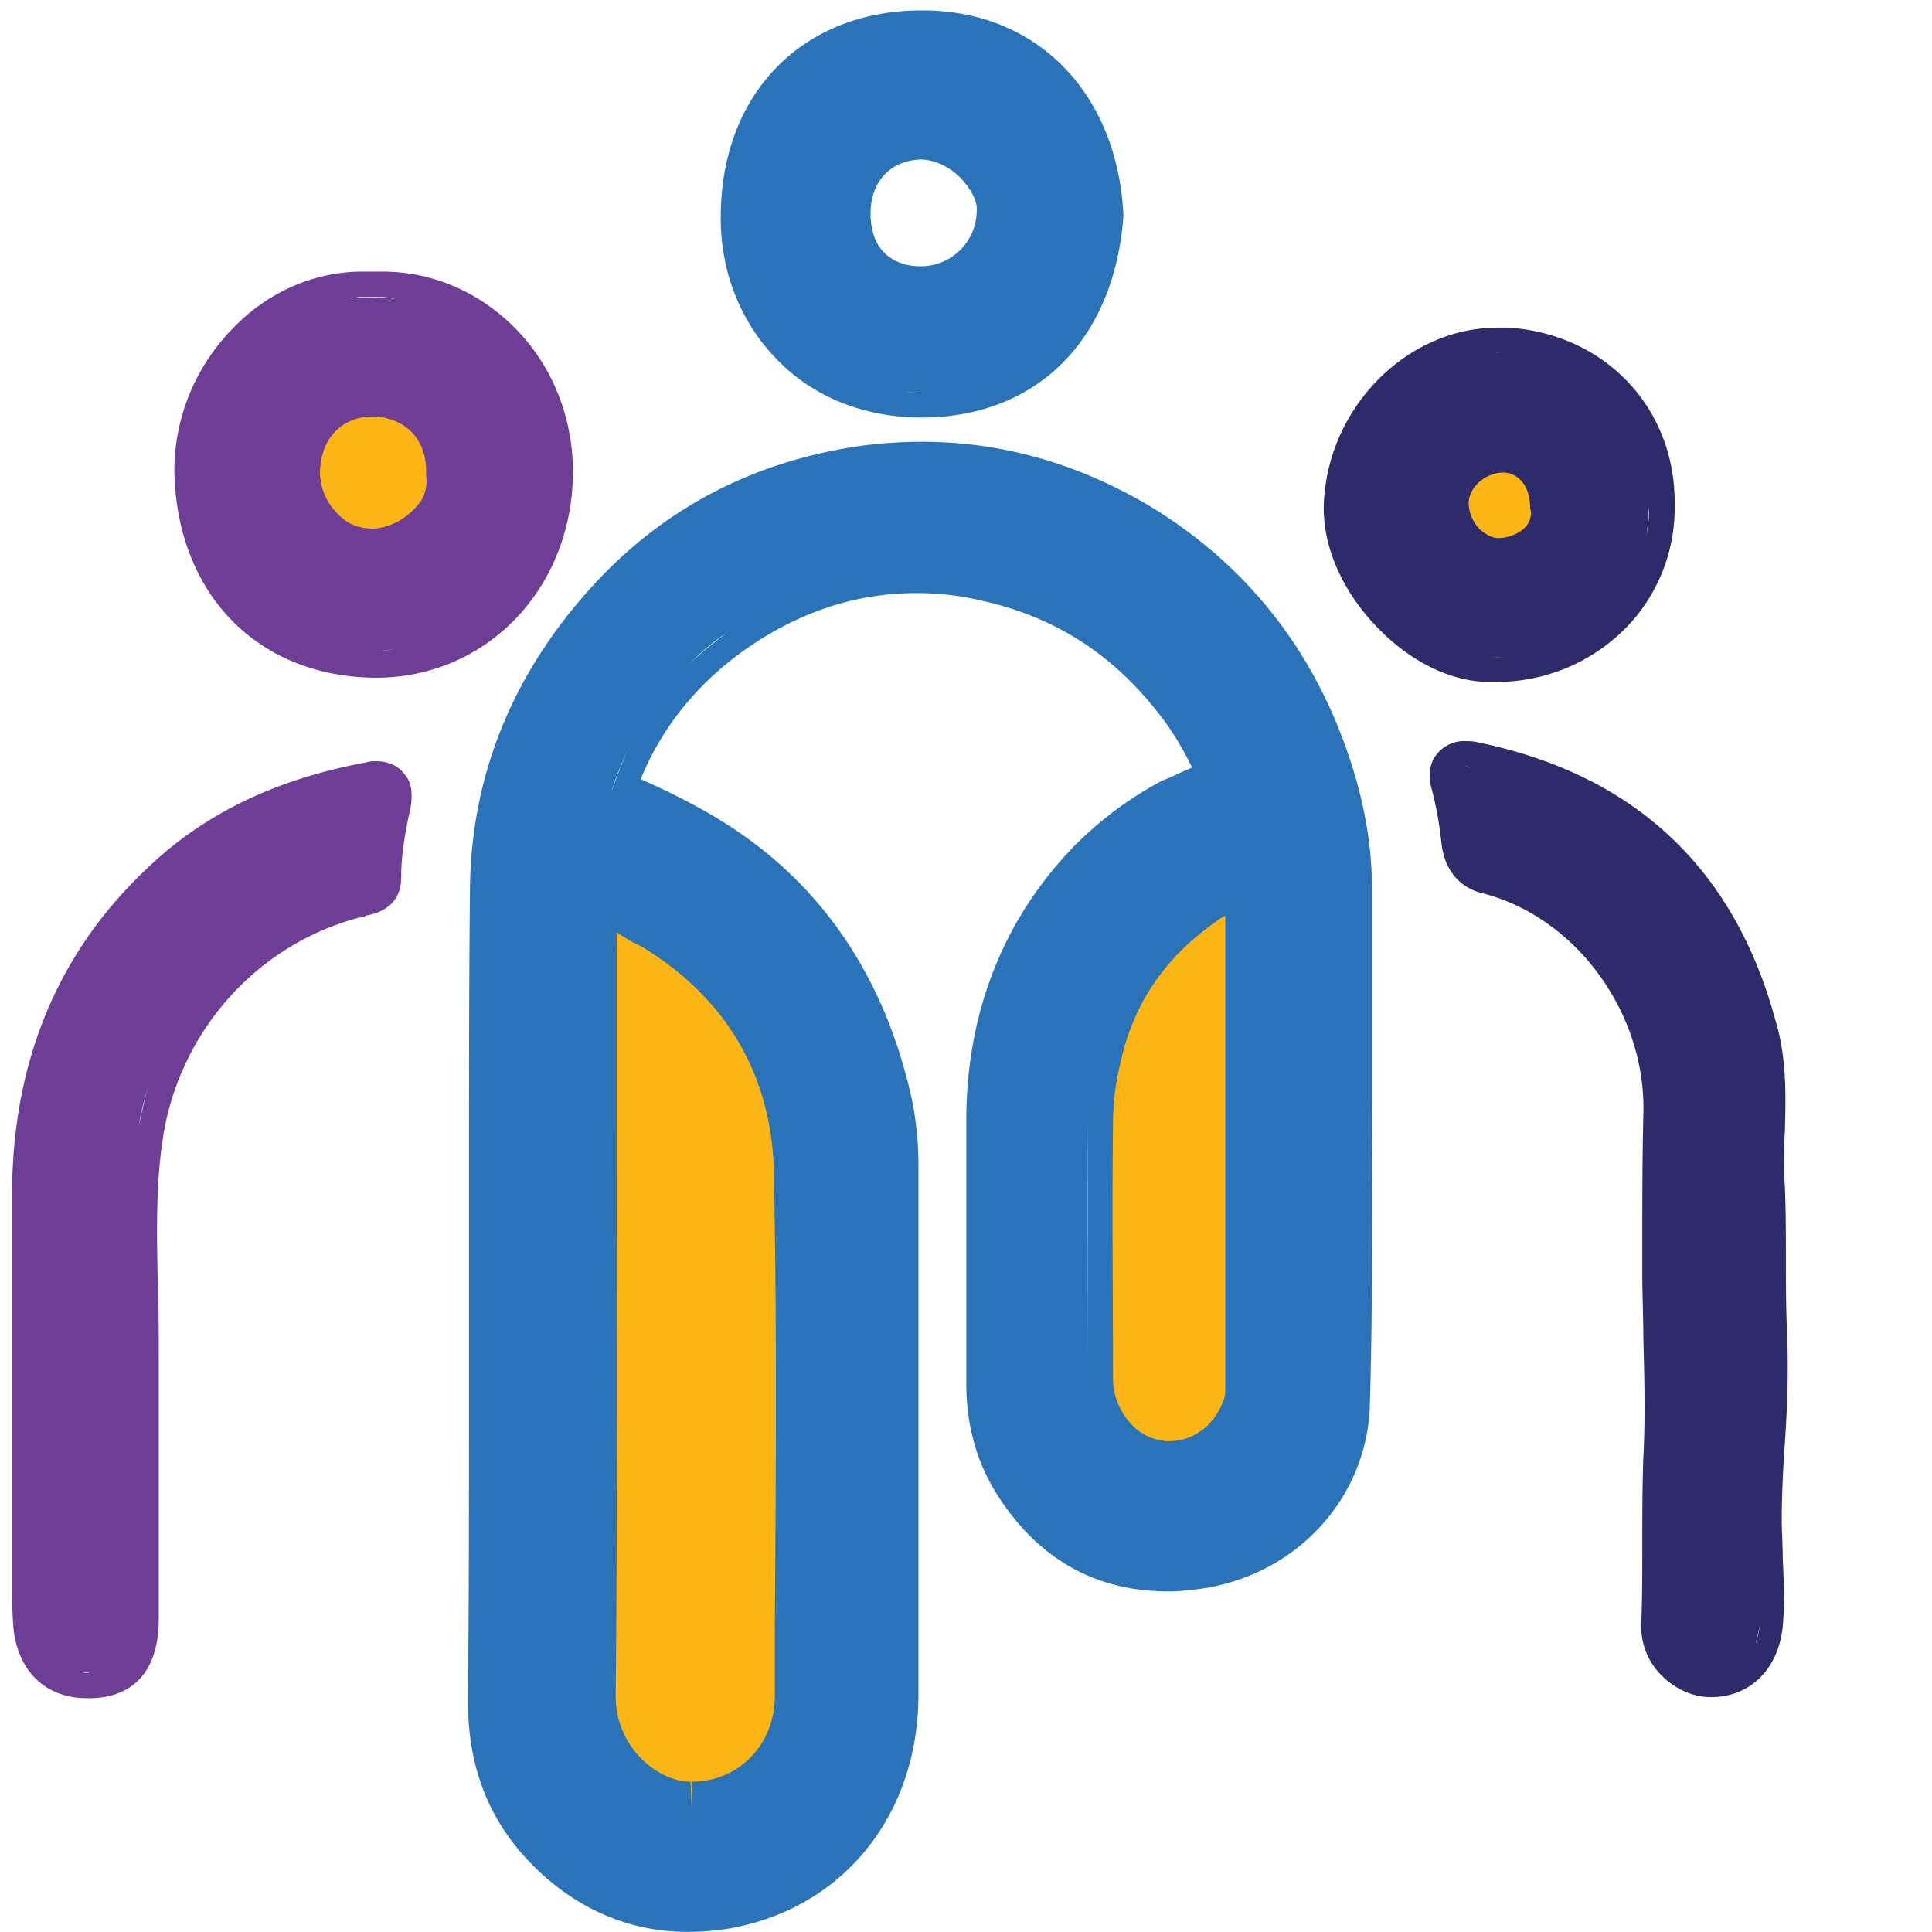
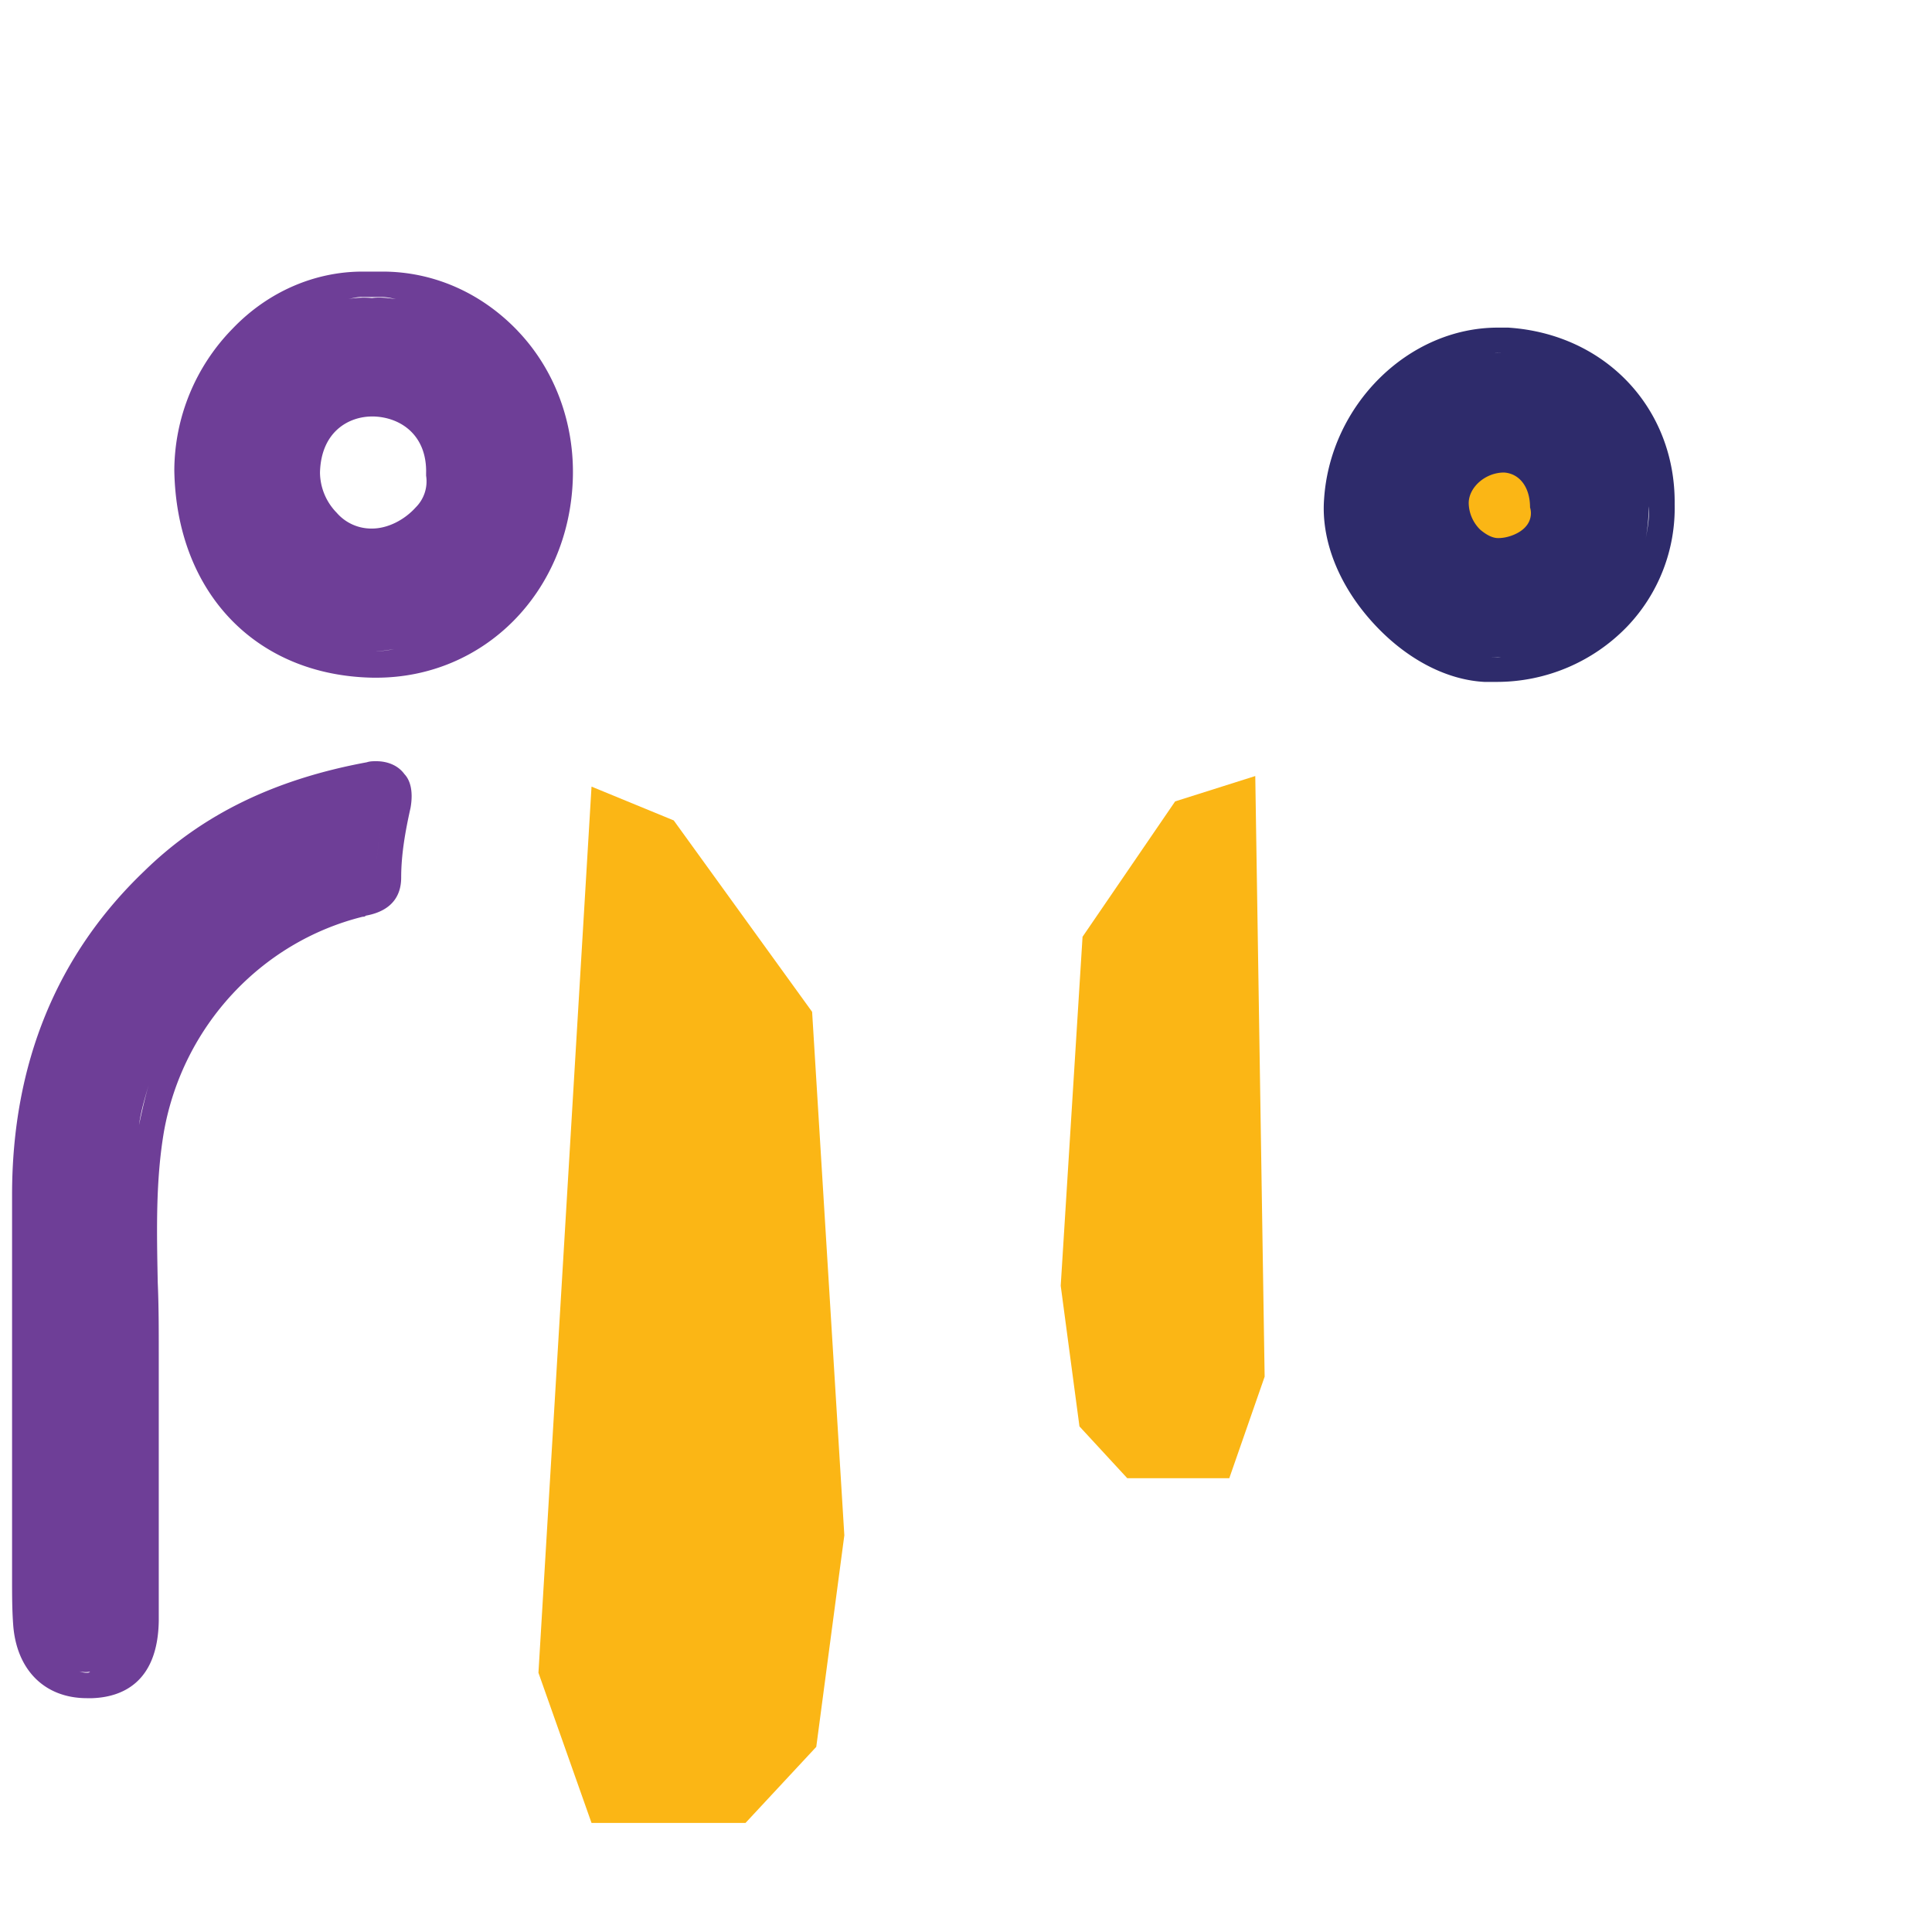
<svg xmlns="http://www.w3.org/2000/svg" fill="none" viewBox="0 0 40 40">
  <path fill="#FBB615" d="m12.247 16.286 1.702.7 2.865 3.963.667 10.838-.581 4.38-1.465 1.575h-3.188l-1.099-3.109 1.099-18.347Zm13.742-.219-1.659.525-1.917 2.803-.452 7.225.388 2.912.99 1.073h2.112l.732-2.102-.194-12.436Z" />
  <path fill="#6E3E97" d="M8.37 16.023c-.129-.175-.344-.263-.58-.263-.066 0-.13 0-.195.022-1.895.35-3.403 1.073-4.61 2.255-1.809 1.73-2.735 3.985-2.735 6.7v7.97c0 .306 0 .613.022.92.064.94.646 1.532 1.529 1.532h.108c.624-.022 1.357-.329 1.378-1.599V28c0-.482 0-.963-.021-1.445-.022-1.095-.043-2.124.129-3.13.388-2.168 2.003-3.92 4.114-4.445.022 0 .043 0 .065-.022.603-.11.732-.482.732-.789 0-.481.086-.963.194-1.445.065-.372-.022-.59-.13-.7ZM1.8 34.633c-.085 0-.128-.022-.215-.044a.587.587 0 0 0 .28.022c-.021.022-.043.022-.064.022Zm1.078-11.341c-.13.766-.15 1.554-.15 2.32 0-.766.02-1.554.15-2.32.043-.307.13-.591.215-.876-.086.285-.15.57-.215.876Zm4.911-7.007h.022-.13.108Zm0 1.84c0-.526.108-1.051.216-1.555-.108.504-.216 1.03-.216 1.555Z" />
-   <path fill="#FBB615" d="M7.743 11.512c.928 0 1.68-.764 1.68-1.707 0-.943-.752-1.708-1.68-1.708-.928 0-1.68.765-1.68 1.708s.752 1.707 1.68 1.707Z" />
  <path fill="#6E3E97" d="M10.718 6.849c-.754-.788-1.745-1.226-2.8-1.226h-.411c-.99 0-1.96.416-2.692 1.182A4.218 4.218 0 0 0 3.609 9.74c.043 2.518 1.68 4.248 4.115 4.291h.064c2.24 0 3.985-1.773 4.071-4.094.043-1.16-.366-2.277-1.141-3.087Zm-3.231-.7h.409c.108 0 .194.021.301.043-.172-.022-.323-.044-.495-.022a1.84 1.84 0 0 0-.495.022c.107-.022.193-.044.28-.044Zm.323 7.334h-.065c.15 0 .28-.022.41-.044a1.856 1.856 0 0 1-.345.044Zm.797-2.978c-.237.263-.582.438-.905.438H7.68a.946.946 0 0 1-.71-.328 1.206 1.206 0 0 1-.345-.832c.022-.854.603-1.16 1.077-1.16h.043c.56.021 1.099.393 1.077 1.182v.043a.76.76 0 0 1-.215.657Z" />
-   <path fill="#2E2B6B" d="M36.996 27.517c-.021-.503-.021-1.007-.021-1.51 0-.482 0-.964-.022-1.445a9.673 9.673 0 0 1 0-1.117c.022-.744.043-1.533-.194-2.32-.861-3.175-2.95-5.102-6.182-5.76-.086-.021-.172-.021-.237-.021a.72.72 0 0 0-.603.285c-.107.131-.194.372-.086.744.086.328.15.679.194 1.095.086.722.56.963.861 1.029 1.94.503 3.382 2.496 3.318 4.576-.022.898-.022 1.817-.022 2.693v.635c0 .438.022.876.022 1.314.021.81.043 1.642 0 2.452-.022.613-.022 1.204-.022 1.795 0 .548 0 1.095-.021 1.642a1.43 1.43 0 0 0 .409 1.073c.28.285.646.46 1.034.46.818 0 1.4-.591 1.486-1.467.043-.482.022-.942 0-1.401 0-.285-.021-.548-.021-.832 0-.416.021-.832.043-1.248.064-.854.107-1.752.064-2.672ZM30.297 15.87h.043a.27.27 0 0 1 .13.021c-.087-.021-.13-.021-.173-.021Zm5.192 18.763c-.022 0-.022 0 0 0 .064 0 .129-.022.215-.044-.086 0-.15.044-.215.044Zm.947-1.007a1.784 1.784 0 0 1-.086.394c.022-.11.065-.24.086-.394.022-.175.022-.372.022-.547 0 .197-.022.372-.022.547Z" />
  <path fill="#FBB615" d="M31.07 12.17c.929 0 1.68-.765 1.68-1.708S32 8.754 31.07 8.754c-.927 0-1.68.765-1.68 1.708s.753 1.707 1.68 1.707Z" />
  <path fill="#2E2B6B" d="M31.226 6.783h-.215c-1.853 0-3.468 1.599-3.597 3.547-.065.854.301 1.774.99 2.54.668.744 1.508 1.204 2.327 1.248h.258a3.748 3.748 0 0 0 2.693-1.139 3.55 3.55 0 0 0 .99-2.54c.022-1.97-1.421-3.524-3.446-3.656Zm-.215.526h.172c.172 0 .345.043.495.065a1.808 1.808 0 0 0-.495-.065c-.15 0-.28 0-.43.022.085 0 .172-.022.258-.022Zm-.022 6.305h-.237c.151 0 .302 0 .453-.022-.065 0-.151.022-.216.022Zm.603-2.715c-.129.154-.387.241-.56.241h-.021c-.108 0-.237-.065-.366-.175a.79.79 0 0 1-.237-.547c0-.329.344-.635.732-.635.323.022.538.306.538.722a.412.412 0 0 1-.086.394Zm2.477.263c.044-.219.065-.438.065-.679.022.22-.021.46-.065.68Z" />
-   <path fill="#2B73B8" d="M28.407 22.285V18.43c0-.897-.151-1.773-.453-2.693-.754-2.299-2.175-4.072-4.178-5.276-1.487-.876-3.06-1.314-4.675-1.314-.56 0-1.12.044-1.701.153-2.004.372-3.705 1.292-5.084 2.78-1.68 1.818-2.542 3.92-2.585 6.24-.021 1.971-.021 3.964-.021 5.89v4.971c0 1.95 0 3.942-.022 5.934-.021 1.555.496 2.759 1.573 3.722.861.766 1.874 1.16 2.972 1.16.41 0 .84-.043 1.25-.153 2.154-.547 3.554-2.43 3.532-4.816V24.212a6.9 6.9 0 0 0-.13-1.424c-.58-2.67-2.002-4.685-4.221-5.955a14.088 14.088 0 0 0-1.4-.7c.43-1.052 1.12-1.905 2.025-2.584 1.163-.854 2.39-1.27 3.683-1.27.43 0 .883.044 1.335.153 1.508.329 2.715 1.095 3.684 2.343.28.35.495.722.69 1.117-.26.109-.518.24-.604.262A7.536 7.536 0 0 0 22.16 17.6c-1.422 1.511-2.154 3.416-2.154 5.605v5.43c0 .876.215 1.642.646 2.321.84 1.314 2.025 1.992 3.533 1.992.107 0 .237 0 .366-.021 2.154-.154 3.791-1.84 3.813-3.92.064-2.255.043-4.532.043-6.721Zm-15.359-6.853a7.48 7.48 0 0 0-.387.963c.086-.328.237-.657.387-.963Zm1.228 24.018h-.086.15-.064Zm-.861-19.77c1.658 1.05 2.563 2.627 2.606 4.575.065 3.11.043 6.284.021 9.371v1.49c0 1.006-.753 1.773-1.723 1.773v.525l-.021-.525c-.646 0-1.551-.68-1.551-1.774.043-4.357.021-8.78.021-13.071v-2.737l.323.197c.151.066.259.131.324.175Zm1.615-6.57c-.28.22-.56.439-.797.68a4.94 4.94 0 0 1 .797-.68c.28-.196.56-.371.84-.525a5.467 5.467 0 0 0-.84.526Zm4.05-3.437c.021 0 .021 0 0 0h.086-.086Zm3.446 18.896c0-1.752-.021-3.525 0-5.277v5.277c0 .11.022.219.022.328 0-.11-.022-.219-.022-.328Zm1.68 3.831H24.1h.43-.323Zm1.142-3.46c-.172.548-.625.898-1.142.898-.064 0-.107 0-.172-.021-.538-.066-.99-.657-.99-1.27 0-1.686-.022-3.46 0-5.277 0-.394.042-.81.15-1.248.258-1.226.926-2.211 2.003-2.956.043-.043.108-.065.172-.11v9.657c0 .153 0 .262-.021.328Zm-2.089-24.5C23.129 1.924 21.47.216 19.102.216h-.022c-2.456 0-4.136 1.708-4.157 4.226-.022 1.16.409 2.233 1.163 3 .754.787 1.83 1.203 2.994 1.203h.086c2.326-.043 3.899-1.62 4.093-4.16v-.043Zm-4.18-3.7c.152 0 .28.022.41.044-.13-.022-.258-.044-.41-.044Zm0 7.4c-.128 0-.258-.021-.387-.043.151.022.302.044.474.044h-.086Zm-.02-2.627v.526-.526c-.324 0-.582-.11-.755-.284-.193-.197-.28-.482-.28-.81 0-.657.41-1.095 1.034-1.117.28 0 .625.153.862.416.194.219.323.46.302.657a1.158 1.158 0 0 1-1.164 1.138Zm3.683-1.05Z" />
</svg>